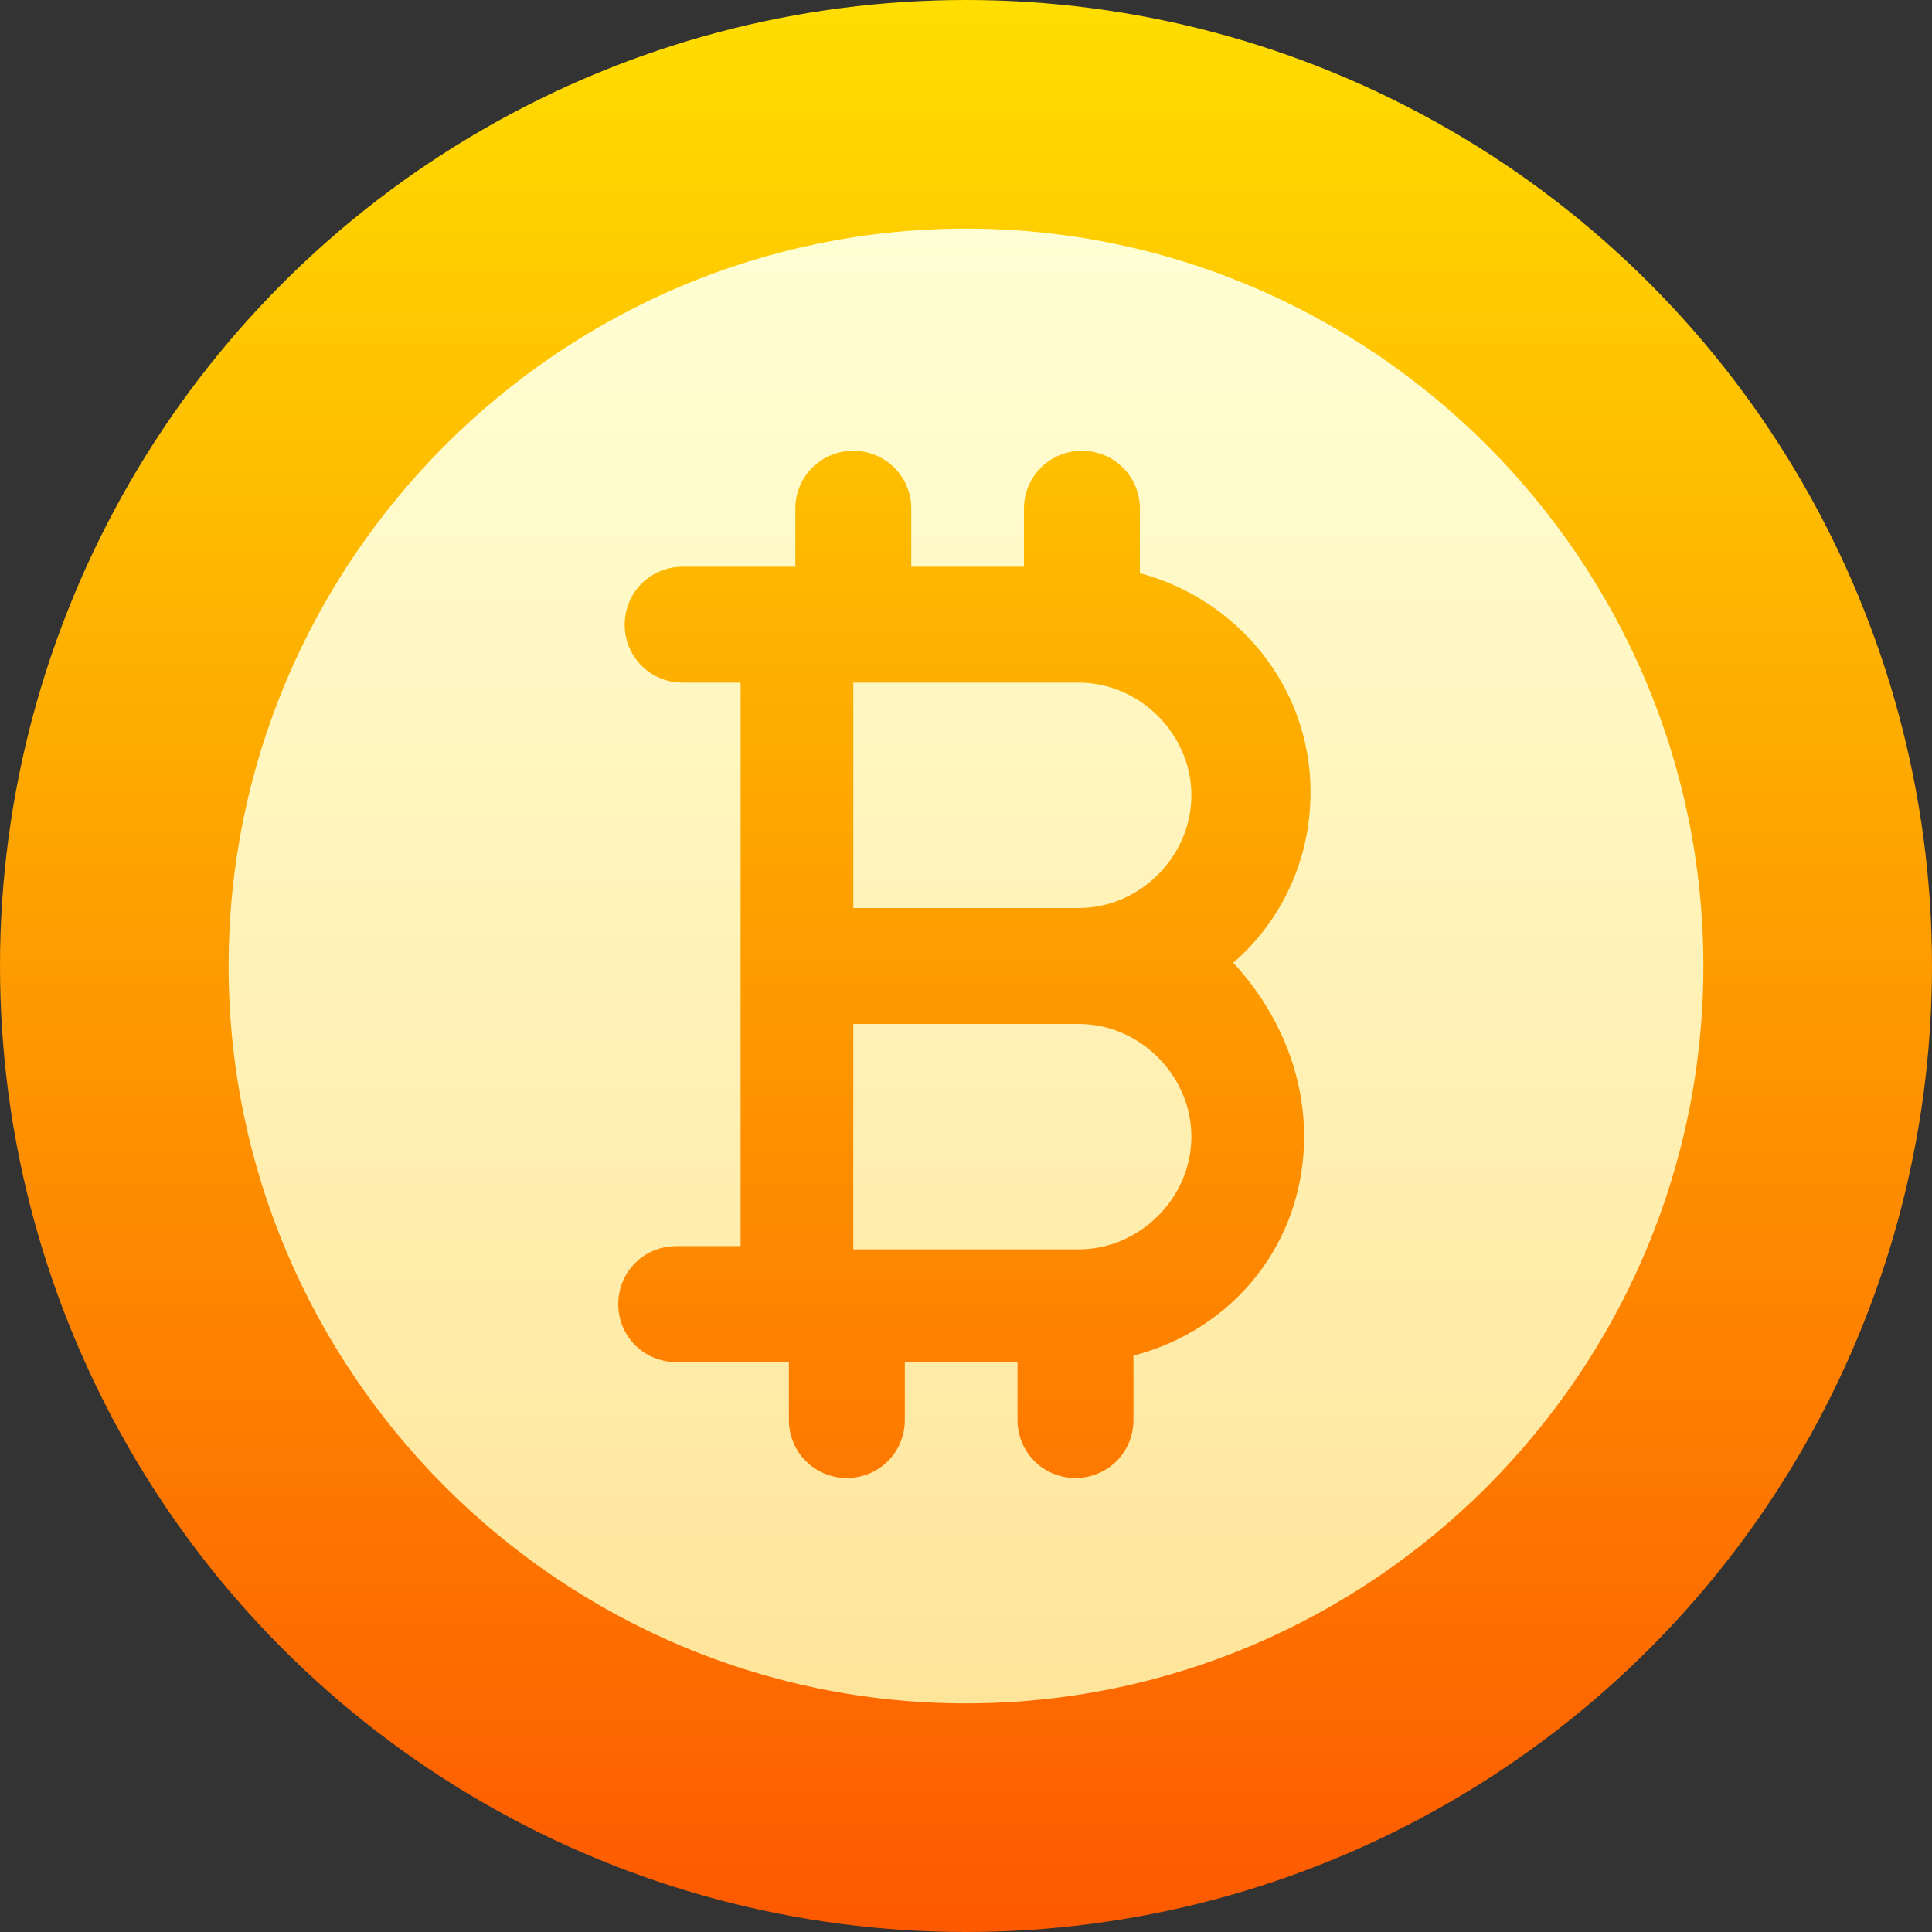
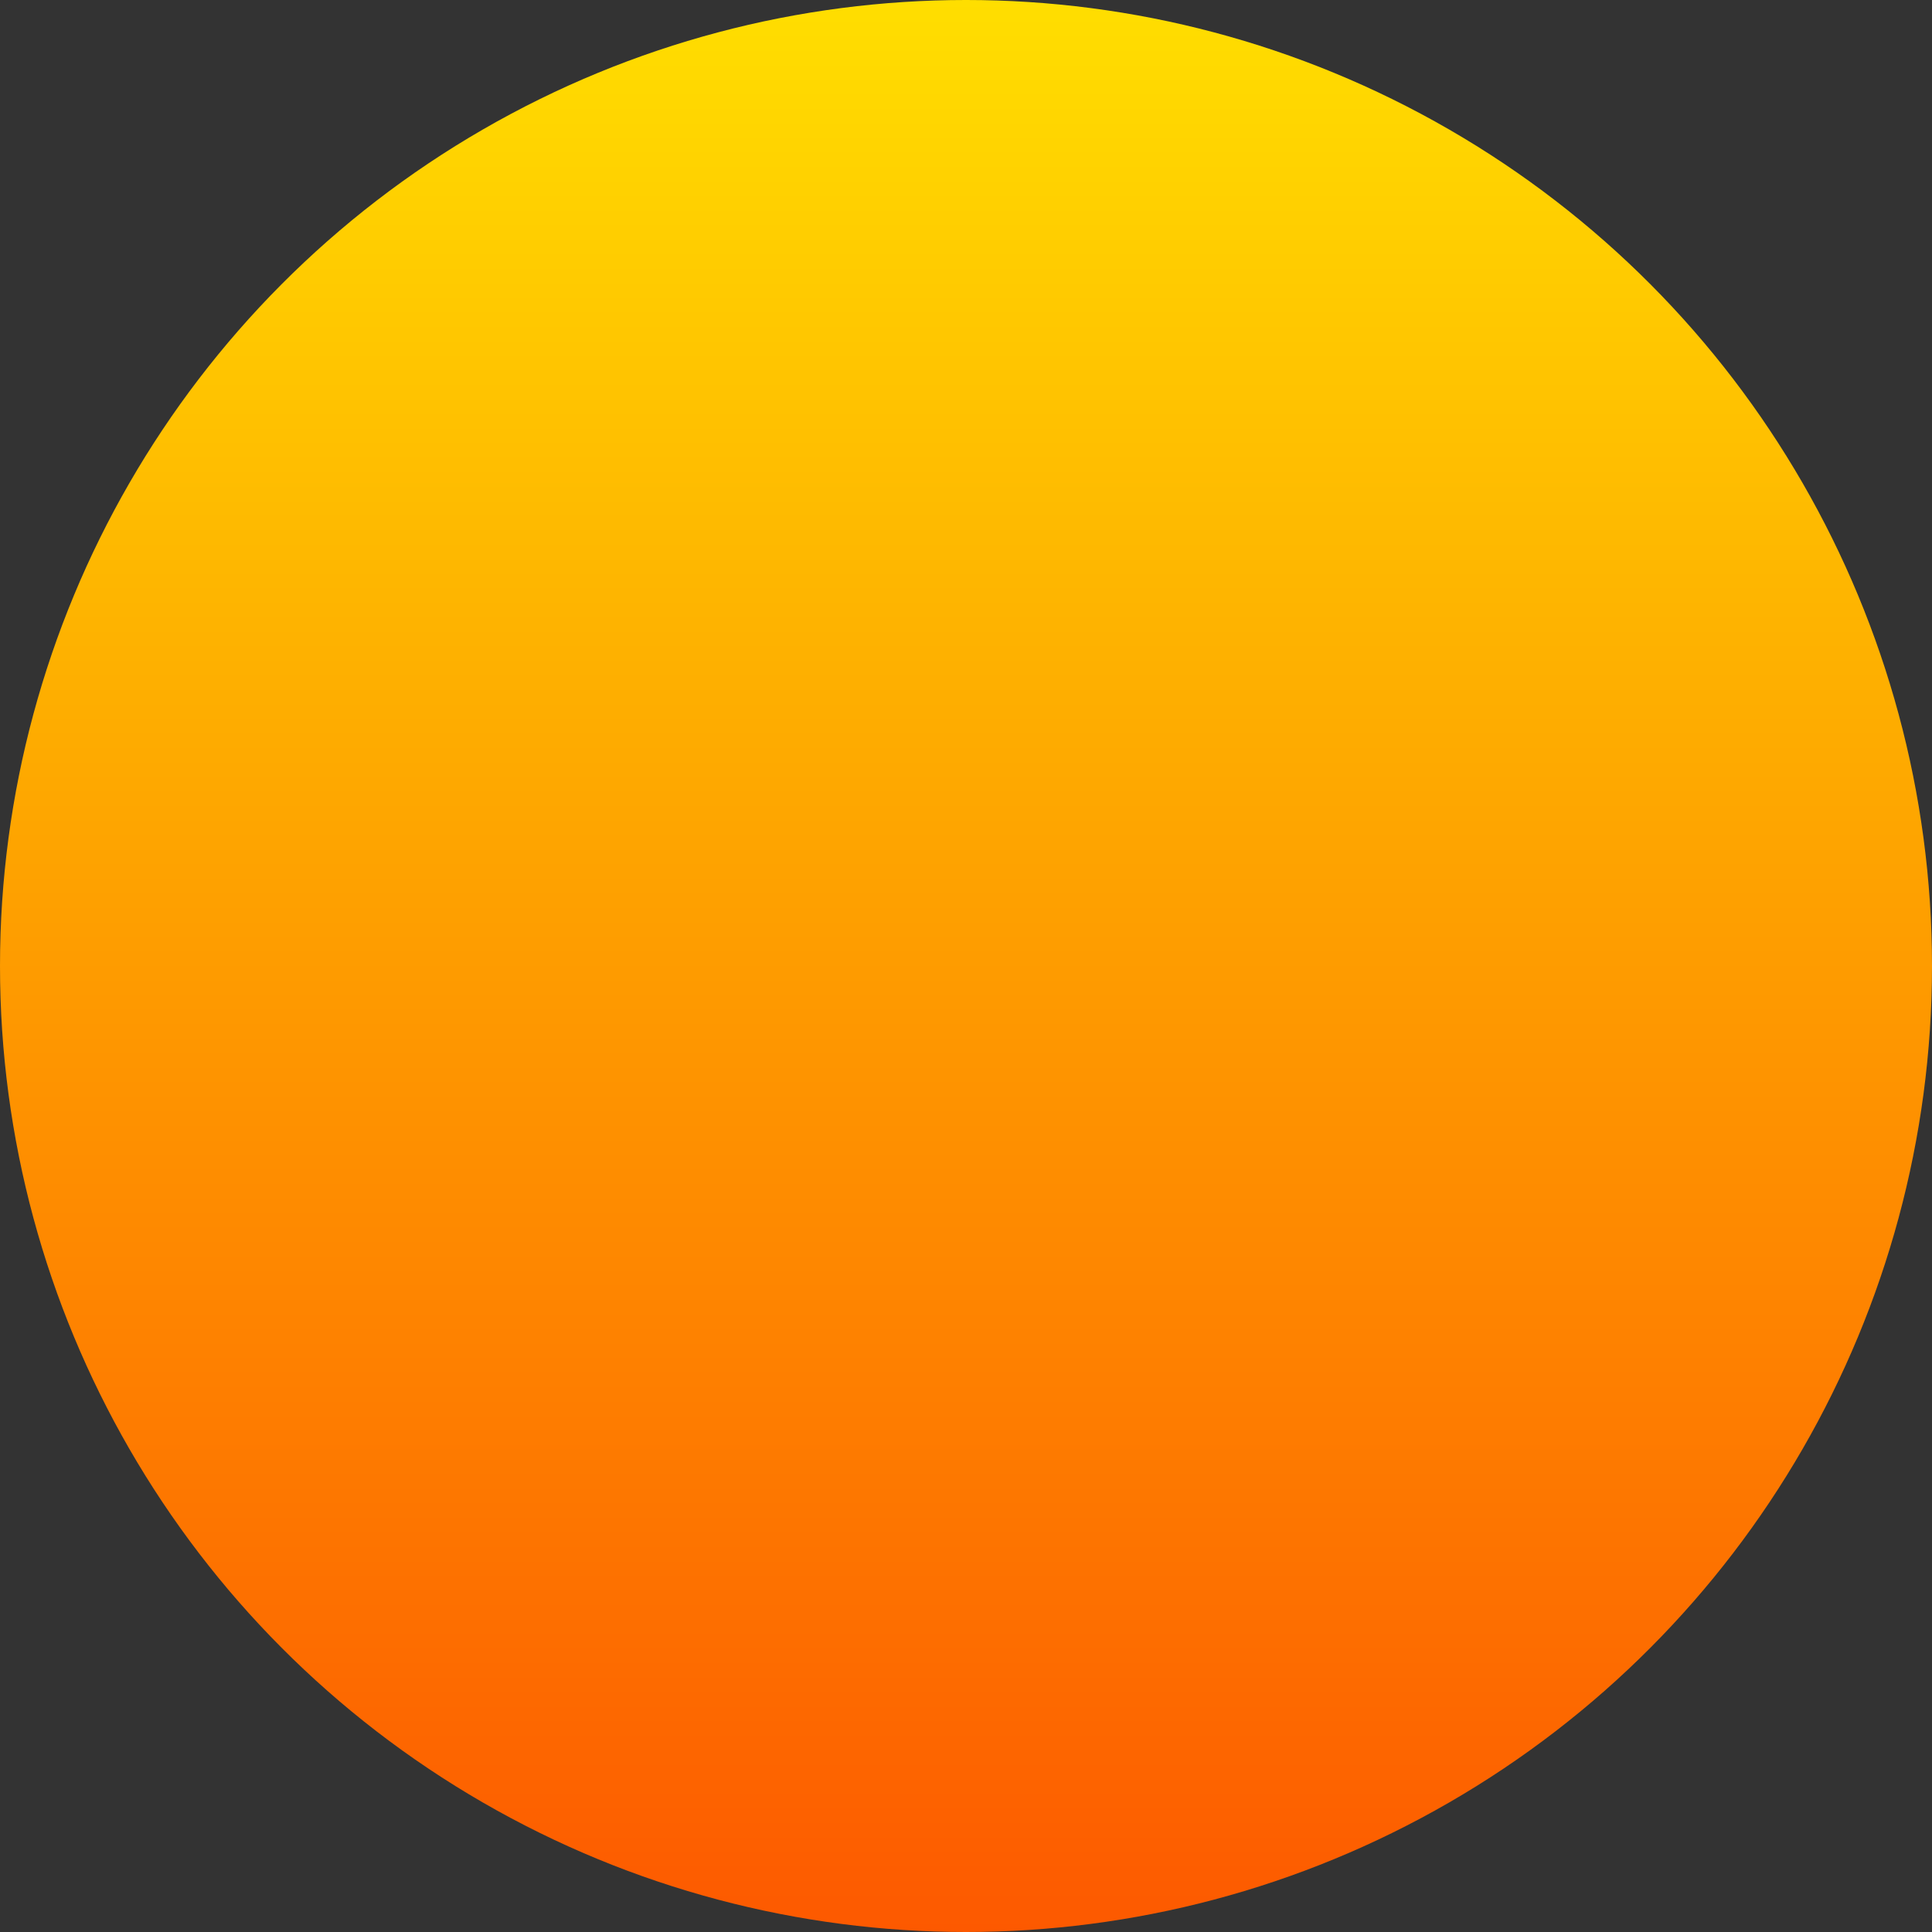
<svg xmlns="http://www.w3.org/2000/svg" id="Capa_1" x="0px" y="0px" width="60px" height="60px" viewBox="0 0 60 60" style="enable-background:new 0 0 60 60;" xml:space="preserve">
  <rect x="0" y="0" width="60" height="60" fill="#333333" stroke="none" />
  <style type="text/css">	.st0{fill:url(#SVGID_1_);}	.st1{fill:url(#SVGID_00000166656468327434318200000001009898824970887314_);}</style>
  <g>
    <g>
      <g>
        <linearGradient id="SVGID_1_" gradientUnits="userSpaceOnUse" x1="30" y1="2" x2="30" y2="62" gradientTransform="matrix(1 0 0 -1 0 62)">
          <stop offset="0" style="stop-color:#FD5900" />
          <stop offset="1" style="stop-color:#FFDE00" />
        </linearGradient>
        <circle class="st0" cx="30" cy="30" r="30" />
      </g>
    </g>
    <g>
      <g>
        <linearGradient id="SVGID_00000021095622717960299610000002443635721294868631_" gradientUnits="userSpaceOnUse" x1="30" y1="9.148" x2="30" y2="54.852" gradientTransform="matrix(1 0 0 -1 0 62)">
          <stop offset="0" style="stop-color:#FFE59A" />
          <stop offset="1" style="stop-color:#FFFFD5" />
        </linearGradient>
-         <path style="fill:url(#SVGID_00000021095622717960299610000002443635721294868631_);" d="M30,7.1C17.4,7.1,7.1,17.4,7.1,30    c0,12.6,10.3,22.9,22.9,22.9S52.9,42.6,52.9,30C52.9,17.4,42.6,7.1,30,7.1z M40.5,35.3c0,3.3-2.2,6-5.3,6.8v2    c0,1-0.8,1.8-1.8,1.8s-1.8-0.8-1.8-1.8v-1.8h-3.5v1.8c0,1-0.8,1.8-1.8,1.8s-1.8-0.8-1.8-1.8v-1.8h-3.5c-1,0-1.8-0.8-1.8-1.8    c0-1,0.8-1.8,1.8-1.8H23V21.2h-1.8c-1,0-1.8-0.8-1.8-1.8c0-1,0.8-1.8,1.8-1.8h3.5v-1.8c0-1,0.8-1.8,1.8-1.8s1.8,0.8,1.8,1.8v1.8    h3.5v-1.8c0-1,0.8-1.8,1.8-1.8s1.8,0.8,1.8,1.8v2c3,0.8,5.3,3.5,5.3,6.8c0,2.1-0.9,4-2.4,5.3C39.6,31.3,40.5,33.2,40.5,35.3z     M33.5,31.8h-7v7h7c1.9,0,3.5-1.6,3.5-3.5S35.4,31.8,33.5,31.8z M33.5,21.2h-7v7h7c1.9,0,3.5-1.6,3.5-3.5S35.4,21.2,33.5,21.2z" />
      </g>
    </g>
  </g>
</svg>